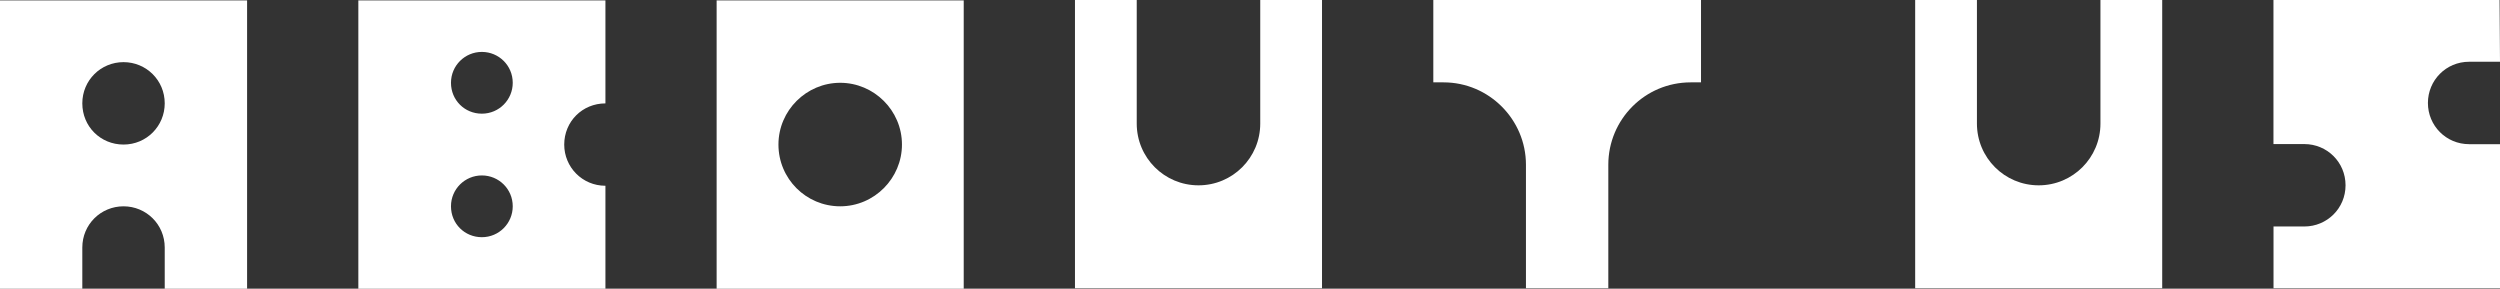
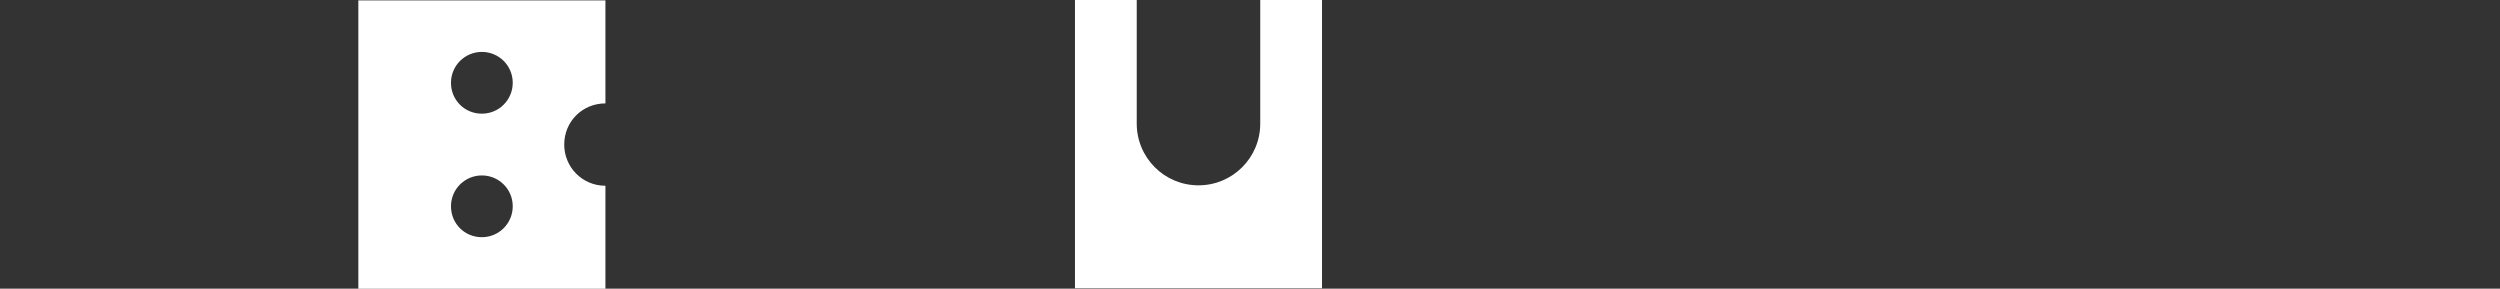
<svg xmlns="http://www.w3.org/2000/svg" id="_レイヤー_2" data-name="レイヤー 2" width="464.71" height="53.66" viewBox="0 0 464.71 53.66">
  <rect x="0" y="0" width="464.71" height="53.66" fill="#333333" stroke="none" />
  <defs>
    <style>
      .cls-1 {
        fill: #fff;
      }
    </style>
  </defs>
  <g id="_レイヤー_3" data-name="レイヤー 3">
    <g>
-       <path class="cls-1" d="M45.93.08v53.59h-15.31v-7.66c0-4.29-3.44-7.66-7.66-7.66s-7.66,3.37-7.66,7.66v7.66H0V.08h45.93ZM30.62,19.21c0-4.29-3.44-7.66-7.66-7.66s-7.66,3.37-7.66,7.66,3.37,7.66,7.66,7.66,7.66-3.44,7.66-7.66Z" />
      <path class="cls-1" d="M104.88,26.87c0,4.21,3.37,7.66,7.66,7.66v19.14h-45.93V.08h45.93v19.14c-4.29,0-7.66,3.37-7.66,7.66ZM95.31,15.39c0-3.22-2.6-5.74-5.74-5.74s-5.74,2.53-5.74,5.74,2.53,5.74,5.74,5.74,5.74-2.6,5.74-5.74ZM95.31,38.35c0-3.22-2.6-5.74-5.74-5.74s-5.74,2.53-5.74,5.74,2.53,5.74,5.74,5.74,5.74-2.6,5.74-5.74Z" />
-       <path class="cls-1" d="M179.14.08v53.59h-45.93V.08h45.93ZM167.66,26.87c0-6.35-5.21-11.48-11.48-11.48s-11.48,5.13-11.48,11.48,5.13,11.48,11.48,11.48,11.48-5.21,11.48-11.48Z" />
      <path class="cls-1" d="M199.82,53.59V0h11.48v22.97c0,6.35,5.13,11.48,11.48,11.48s11.48-5.13,11.48-11.48V0h11.48v53.59h-45.93Z" />
-       <path class="cls-1" d="M316.18,15.31h-1.91c-8.5,0-15.31,6.89-15.31,15.31v22.97h-15.31v-22.97c0-8.42-6.89-15.31-15.31-15.31h-1.91V0h49.76v15.31Z" />
-       <path class="cls-1" d="M356,53.59V0h11.48v22.97c0,6.35,5.13,11.48,11.48,11.48s11.48-5.13,11.48-11.48V0h11.48v53.59h-45.93Z" />
-       <path class="cls-1" d="M422.6,42.1h5.74c4.21,0,7.66-3.37,7.66-7.66s-3.44-7.66-7.66-7.66h-5.74V0h42.03l.08,11.48h-5.74c-4.29,0-7.66,3.45-7.66,7.66s3.37,7.66,7.66,7.66h5.74v26.79h-42.1v-11.48Z" />
    </g>
  </g>
</svg>